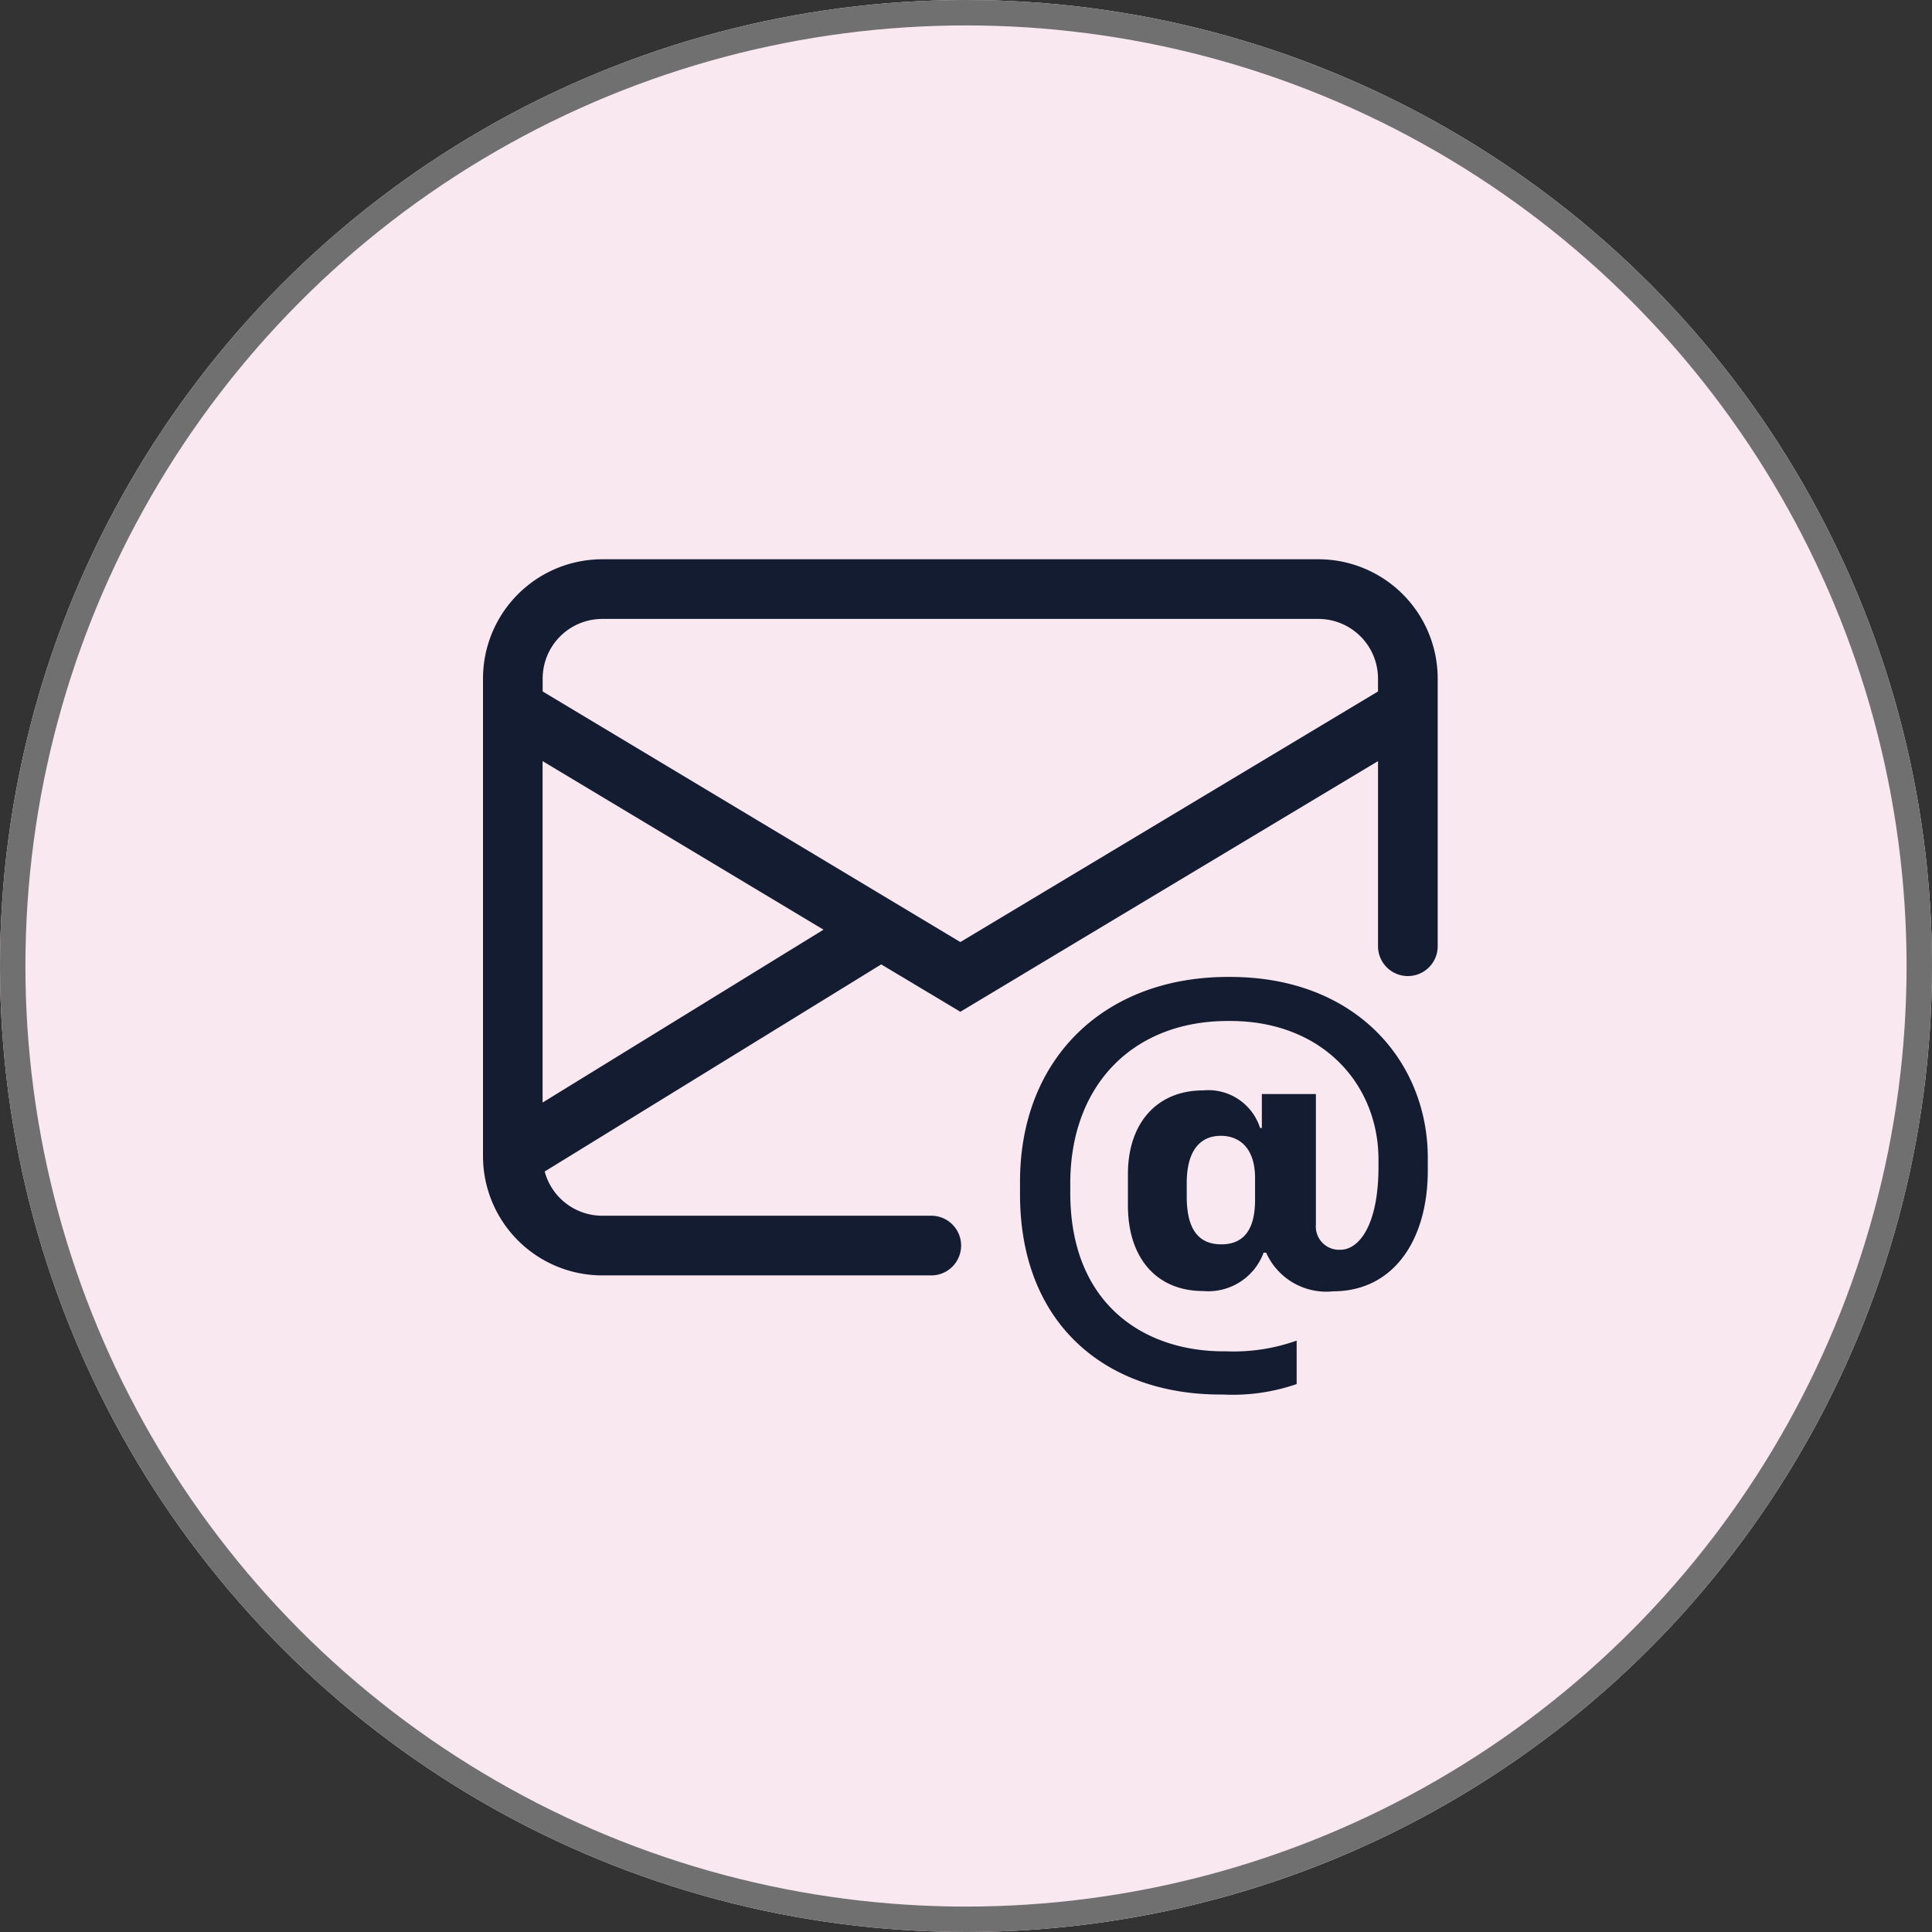
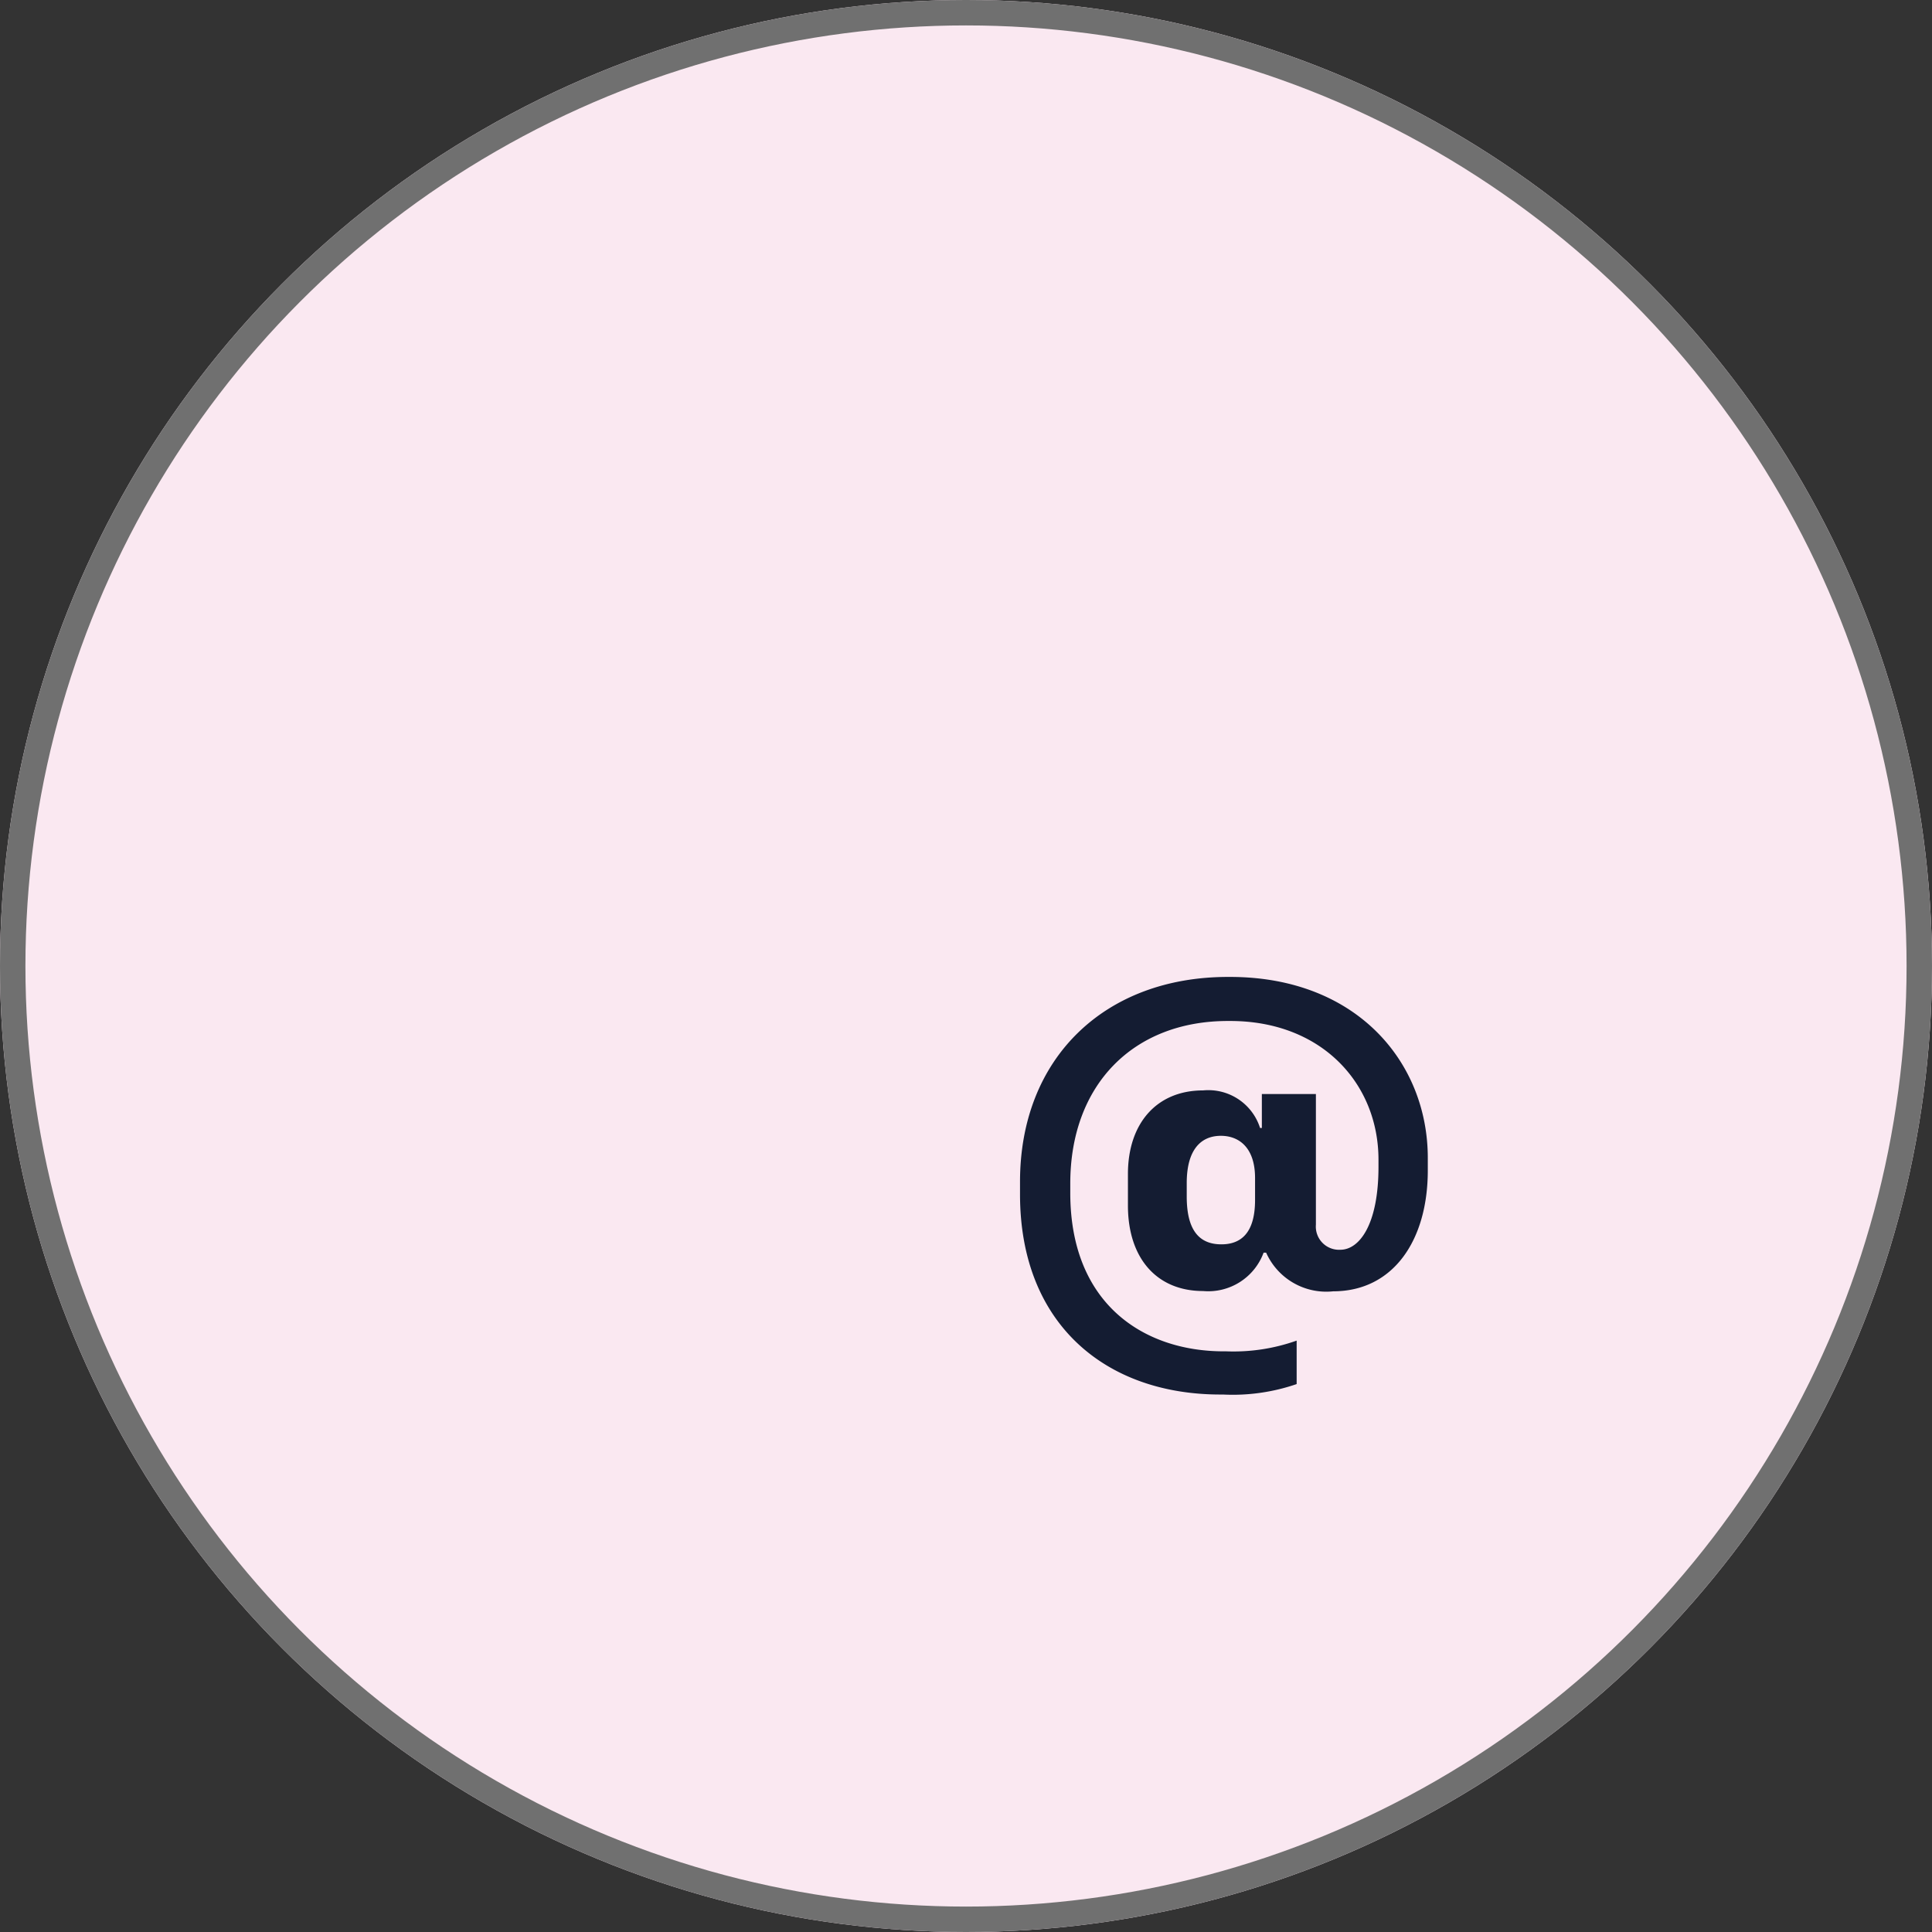
<svg xmlns="http://www.w3.org/2000/svg" width="76" height="76" viewBox="0 0 76 76">
  <rect x="0" y="0" width="76" height="76" fill="#333333" stroke="none" />
  <g id="Gruppe_1511" data-name="Gruppe 1511" transform="translate(-1296 -2278)">
    <g id="Ellipse_62" data-name="Ellipse 62" transform="translate(1296 2278)" fill="#fae8f1" stroke="#707070" stroke-width="1">
      <circle cx="38" cy="38" r="38" stroke="none" />
      <circle cx="38" cy="38" r="37.5" fill="none" />
    </g>
    <g id="envelope-at" transform="translate(1315 2300)">
-       <path id="Pfad_25" data-name="Pfad 25" d="M4.694,2A4.694,4.694,0,0,0,0,6.694V25.5a4.694,4.694,0,0,0,4.694,4.671H17.6a1.174,1.174,0,1,0,0-2.347H4.694a2.347,2.347,0,0,1-2.267-1.74l13.238-8.147L18.777,19.8,35.208,9.94v7.316a1.174,1.174,0,0,0,2.347,0V6.694A4.694,4.694,0,0,0,32.86,2Zm8.7,14.571-11.05,6.8V9.94ZM2.347,7.2V6.694A2.347,2.347,0,0,1,4.694,4.347H32.86a2.347,2.347,0,0,1,2.347,2.347V7.2l-16.43,9.858Z" transform="translate(0 -2)" fill="#141c32" />
      <path id="Pfad_26" data-name="Pfad 26" d="M21.316,21.367c2.371,0,3.725-2.012,3.725-4.753v-.493c0-3.765-2.8-7.121-7.779-7.121H17.18C12.333,9,9,12.192,9,17.055v.5c0,5.1,3.375,7.872,7.882,7.872h.1a7.711,7.711,0,0,0,2.9-.411V23.306a7.413,7.413,0,0,1-2.77.422h-.1c-3.131,0-6.035-1.85-6.035-6.232v-.369c0-3.889,2.483-6.394,6.2-6.394h.094c3.6,0,5.83,2.465,5.83,5.459v.277c0,2.288-.76,3.263-1.5,3.263a.913.913,0,0,1-.962-.986v-5.14H18.513v1.336h-.07A2.135,2.135,0,0,0,16.2,13.464c-1.826,0-2.955,1.3-2.955,3.286V17.99c0,2.094,1.15,3.366,2.957,3.366a2.321,2.321,0,0,0,2.38-1.509h.1a2.59,2.59,0,0,0,2.629,1.521ZM15.558,17.64v-.533c0-1.282.533-1.857,1.345-1.857.7,0,1.343.451,1.343,1.662v.861c0,1.345-.594,1.746-1.324,1.746-.831,0-1.364-.5-1.364-1.878Z" transform="translate(12.125 7.43)" fill="#141c32" />
    </g>
  </g>
</svg>